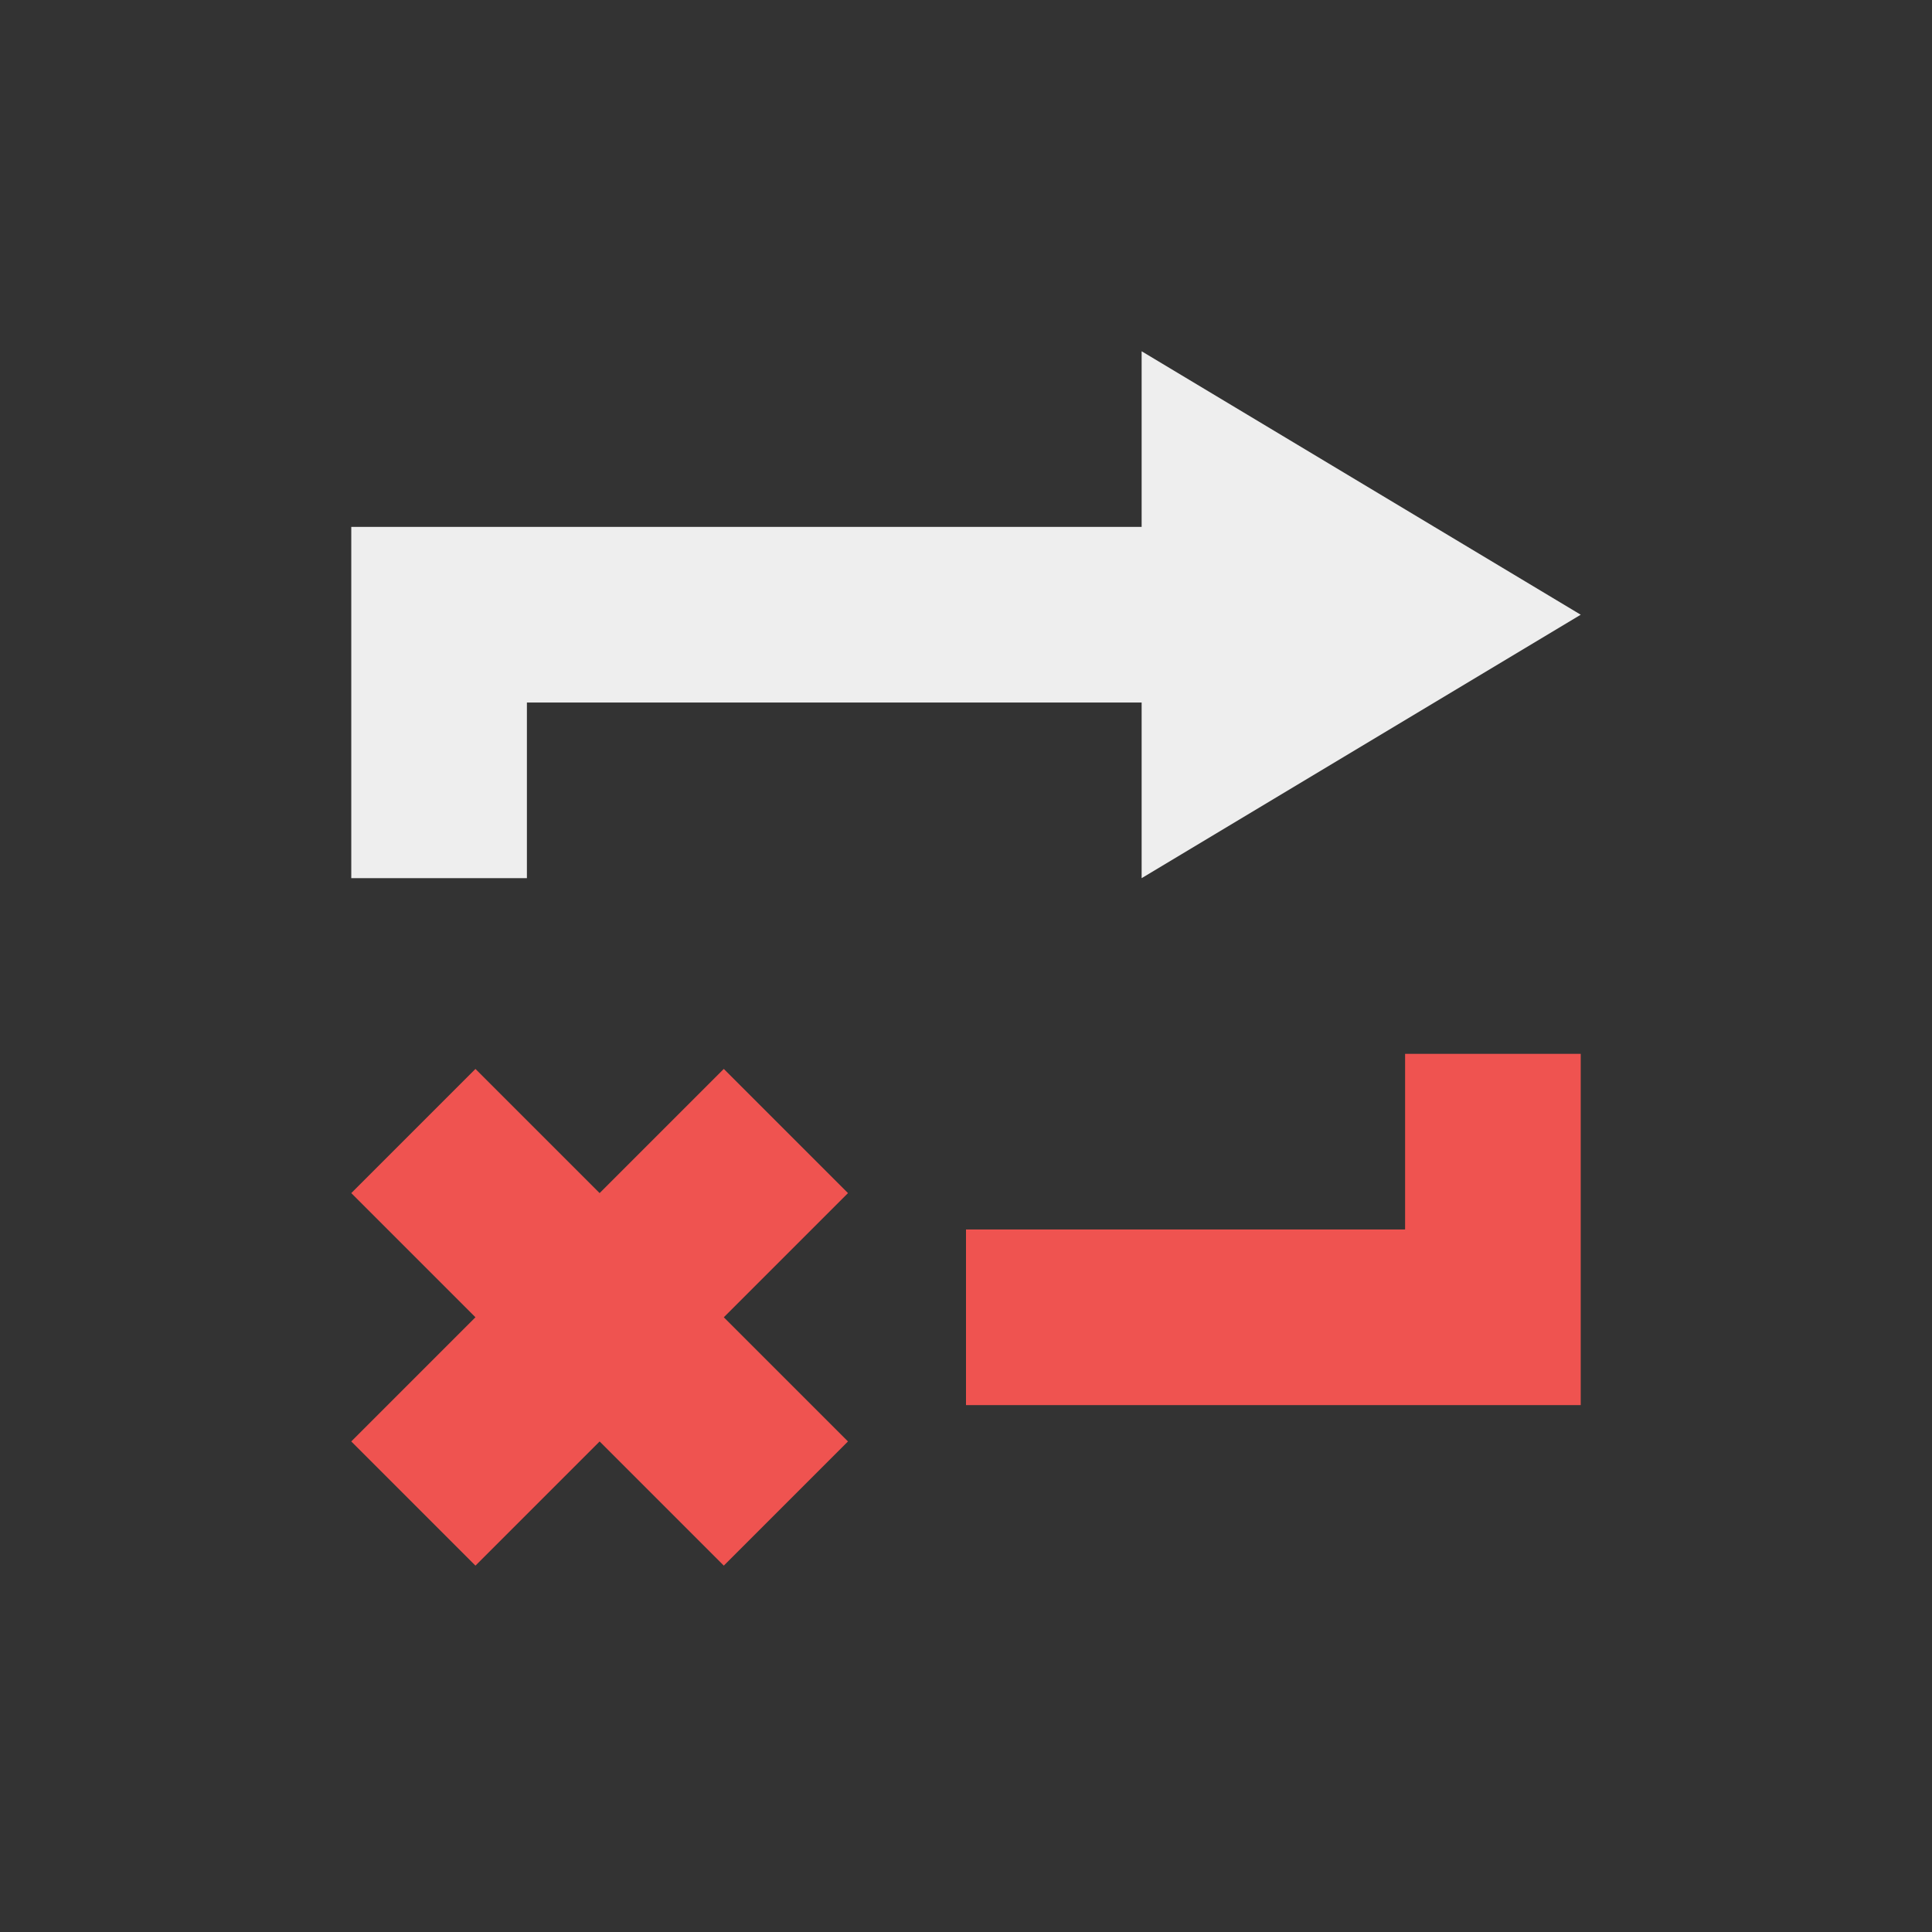
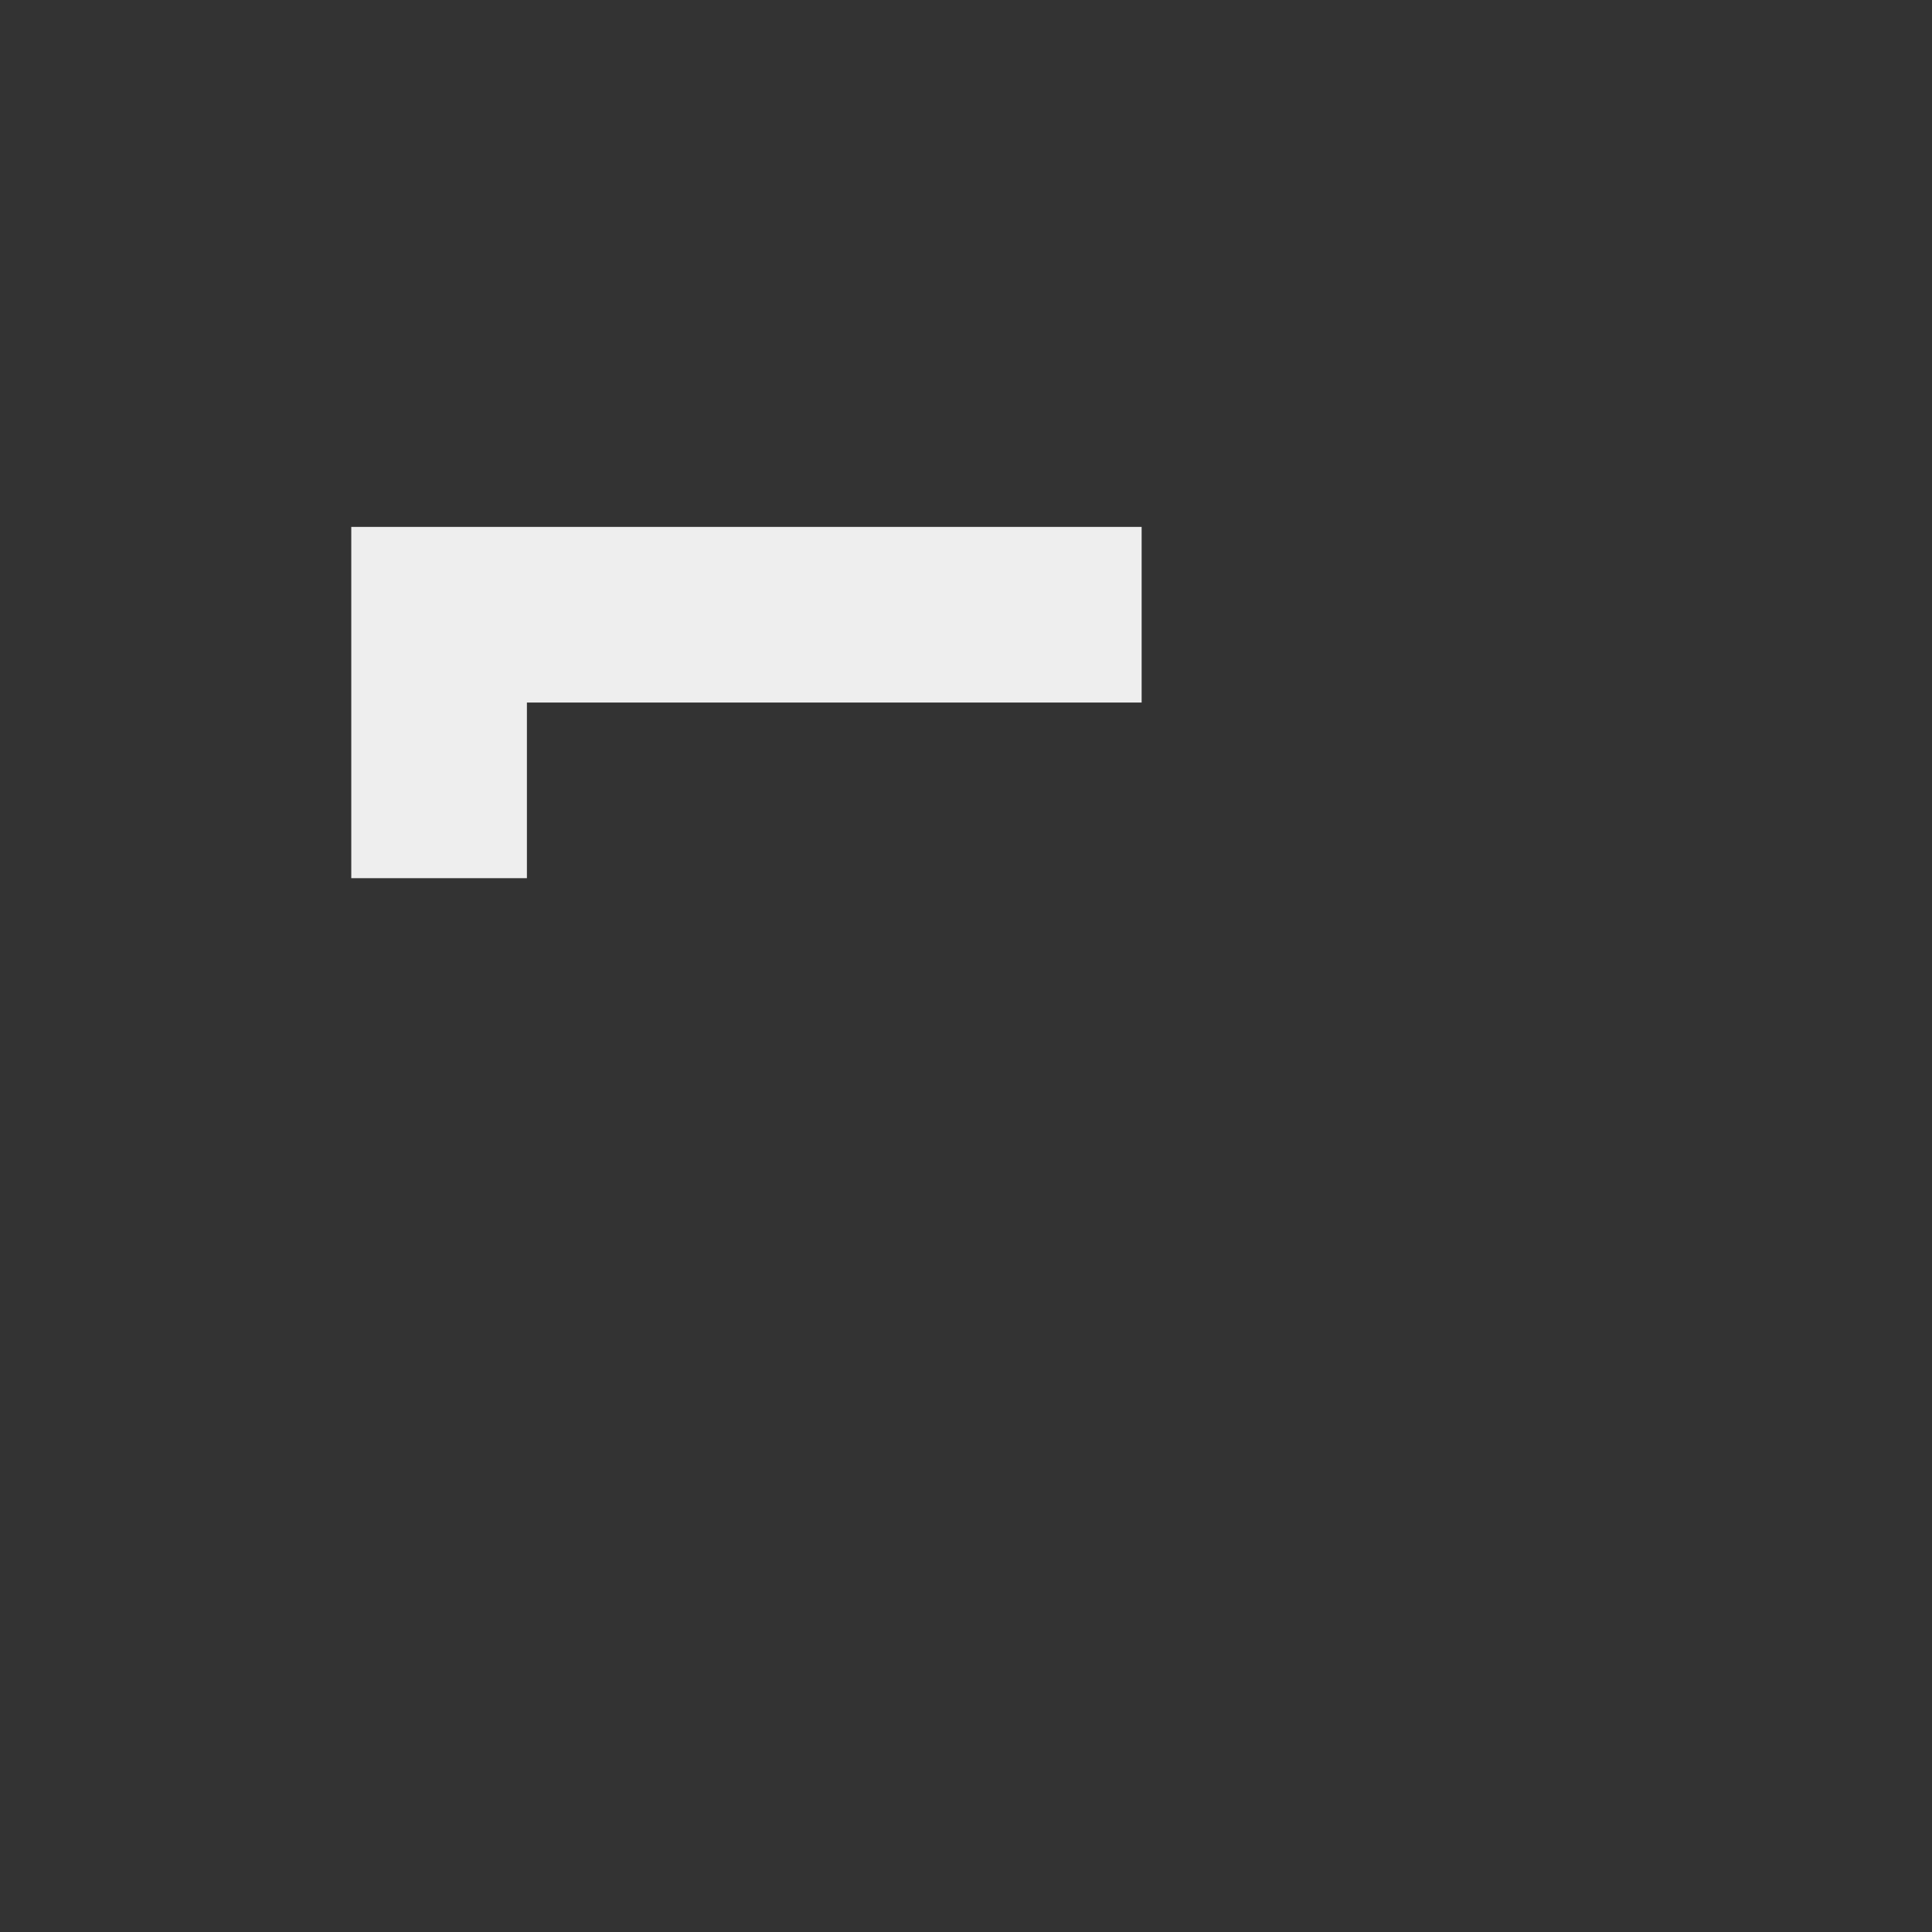
<svg xmlns="http://www.w3.org/2000/svg" width="22px" height="22px" viewBox="0 0 22 22" version="1.1">
  <rect x="0" y="0" width="22" height="22" fill="#333333" stroke="none" />
  <g id="surface1">
-     <path style=" stroke:none;fill-rule:nonzero;fill:rgb(93.725%,32.549%,31.373%);fill-opacity:1;" d="M 16 12 L 16 14 L 11 14 L 11 16 L 18 16 L 18 12 Z M 5.414 12.172 L 4 13.586 L 5.414 15 L 4 16.414 L 5.414 17.828 L 6.828 16.414 L 8.242 17.828 L 9.656 16.414 L 8.242 15 L 9.656 13.586 L 8.242 12.172 L 6.828 13.586 Z M 5.414 12.172 " />
    <defs>
      <style id="current-color-scheme" type="text/css">
   .ColorScheme-Text { color:#eeeeee; } .ColorScheme-Highlight { color:#424242; }
  </style>
    </defs>
-     <path style="fill:currentColor" class="ColorScheme-Text" d="M 4 10 L 4 6 L 13 6 L 13 4 L 18 7 L 13 10 L 13 8 L 6 8 L 6 10 Z M 4 10 " />
+     <path style="fill:currentColor" class="ColorScheme-Text" d="M 4 10 L 4 6 L 13 6 L 13 4 L 13 10 L 13 8 L 6 8 L 6 10 Z M 4 10 " />
  </g>
</svg>